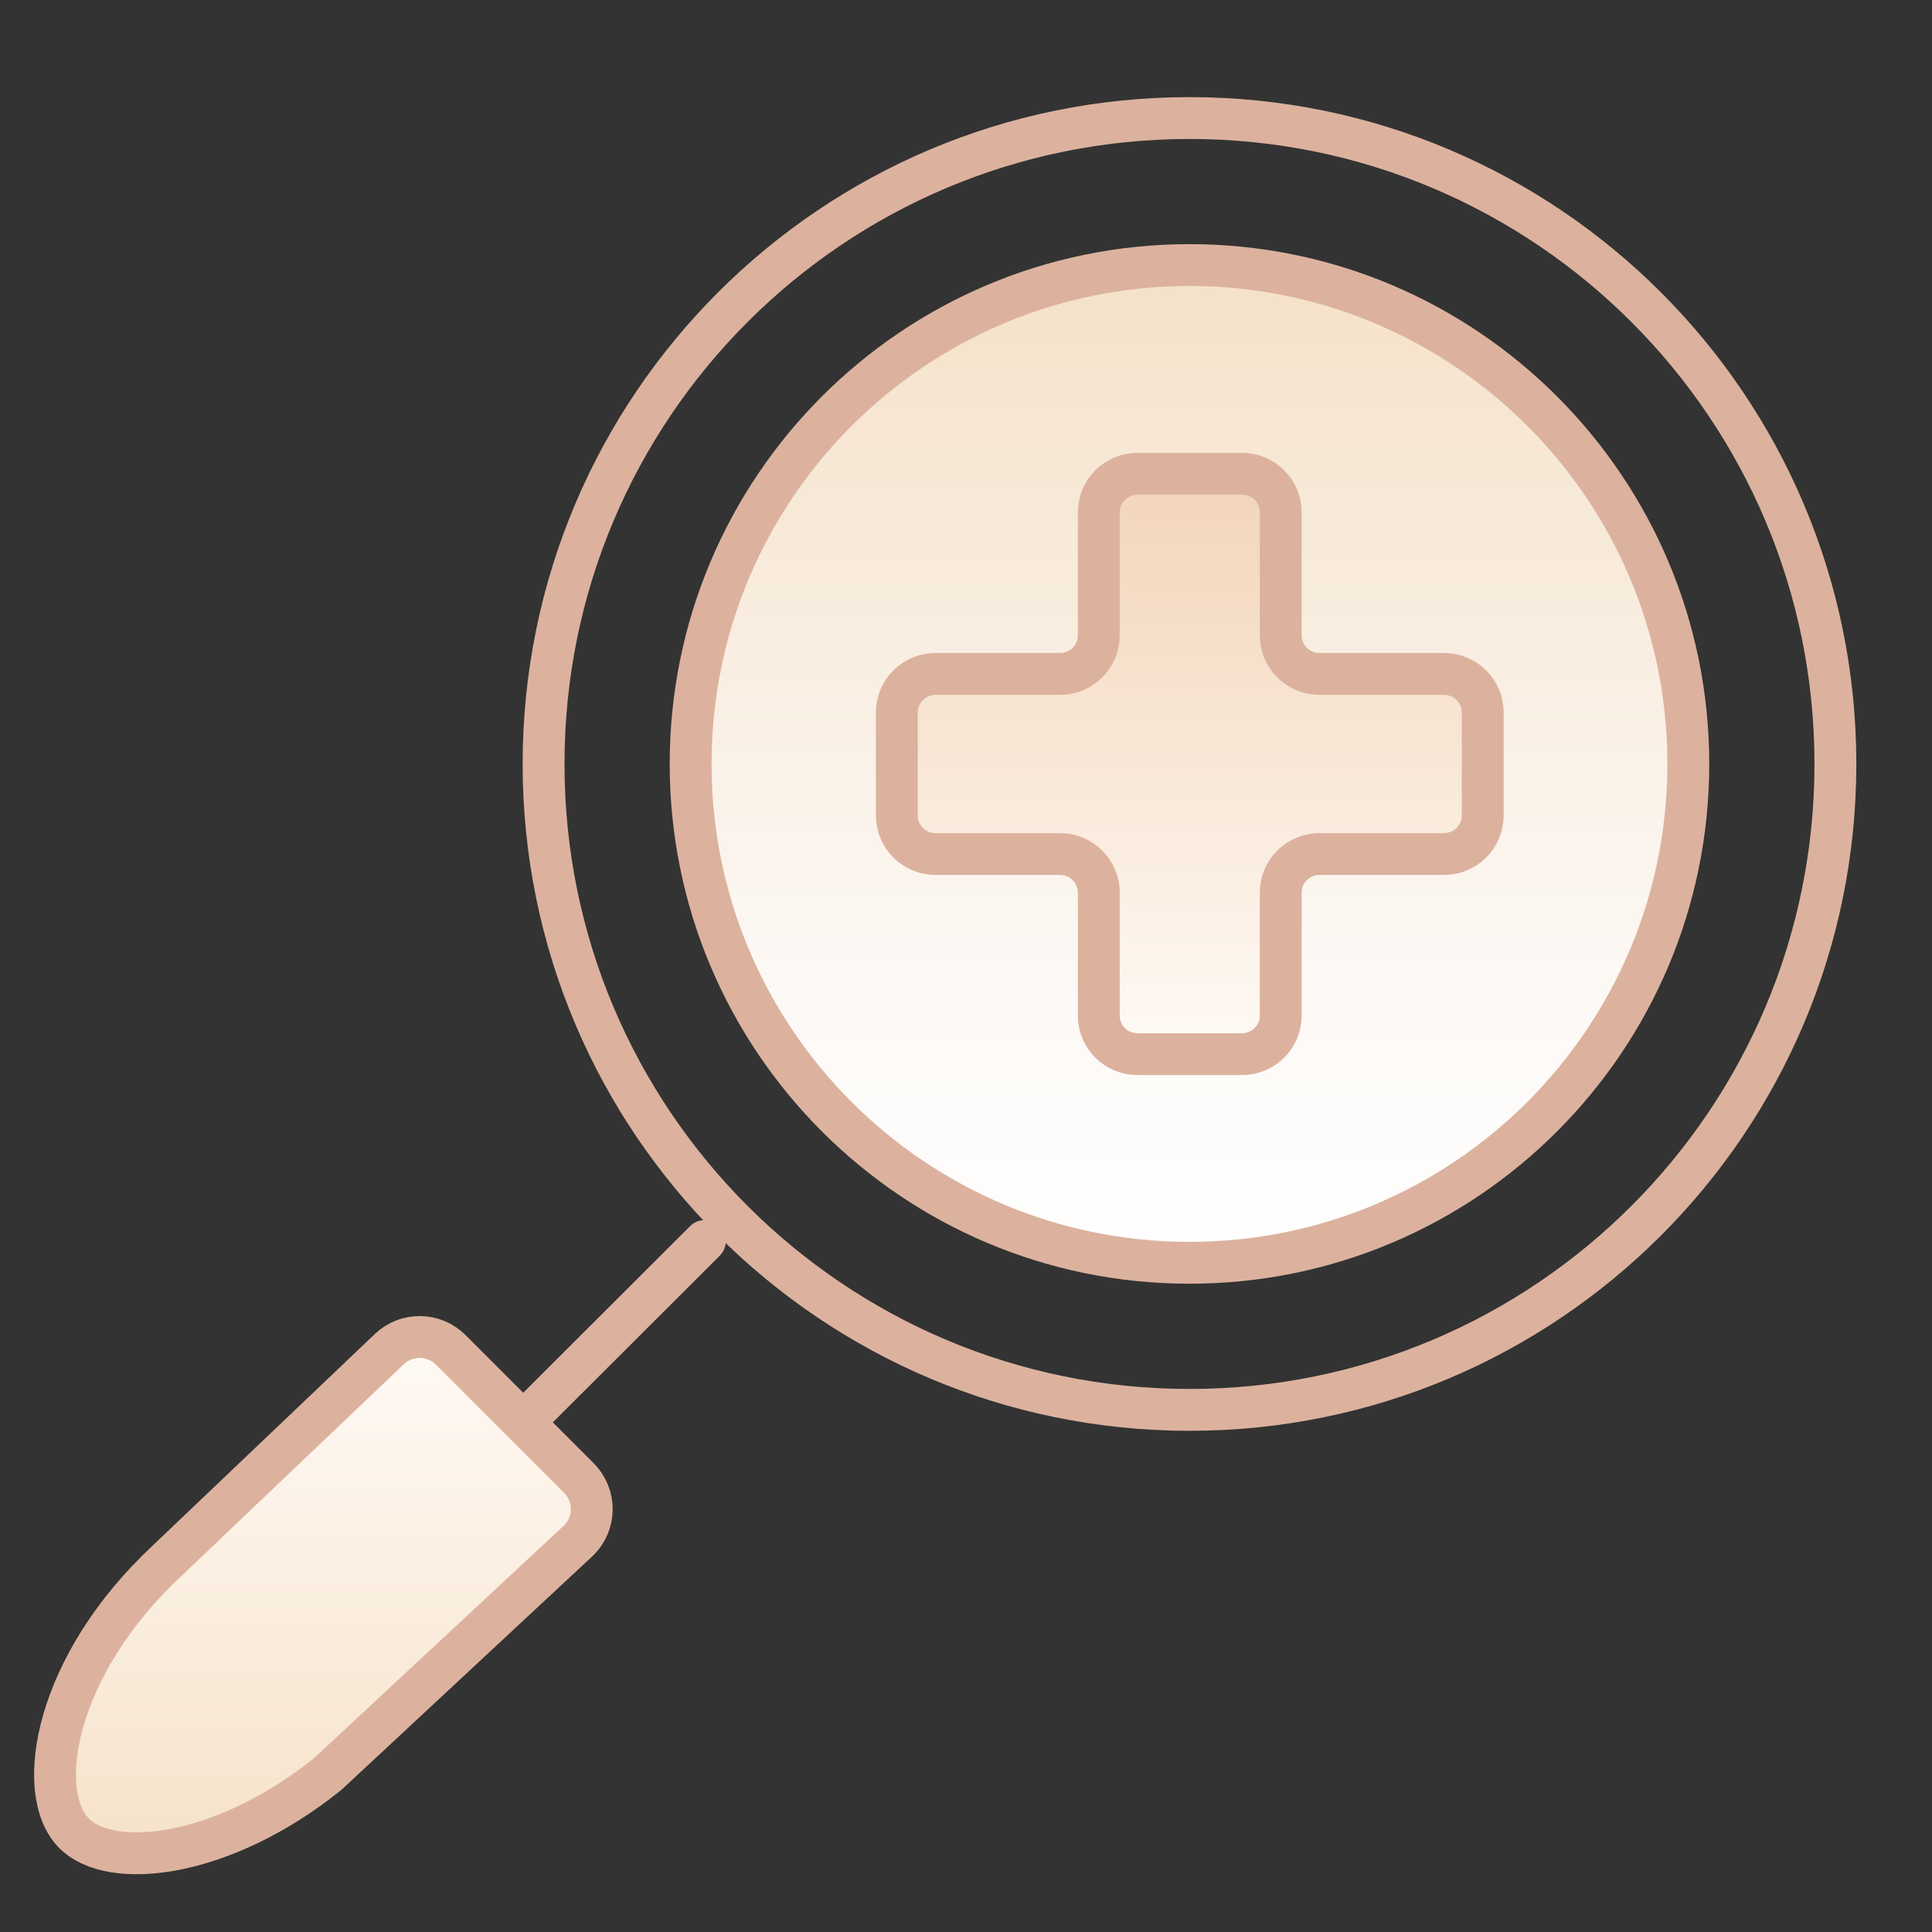
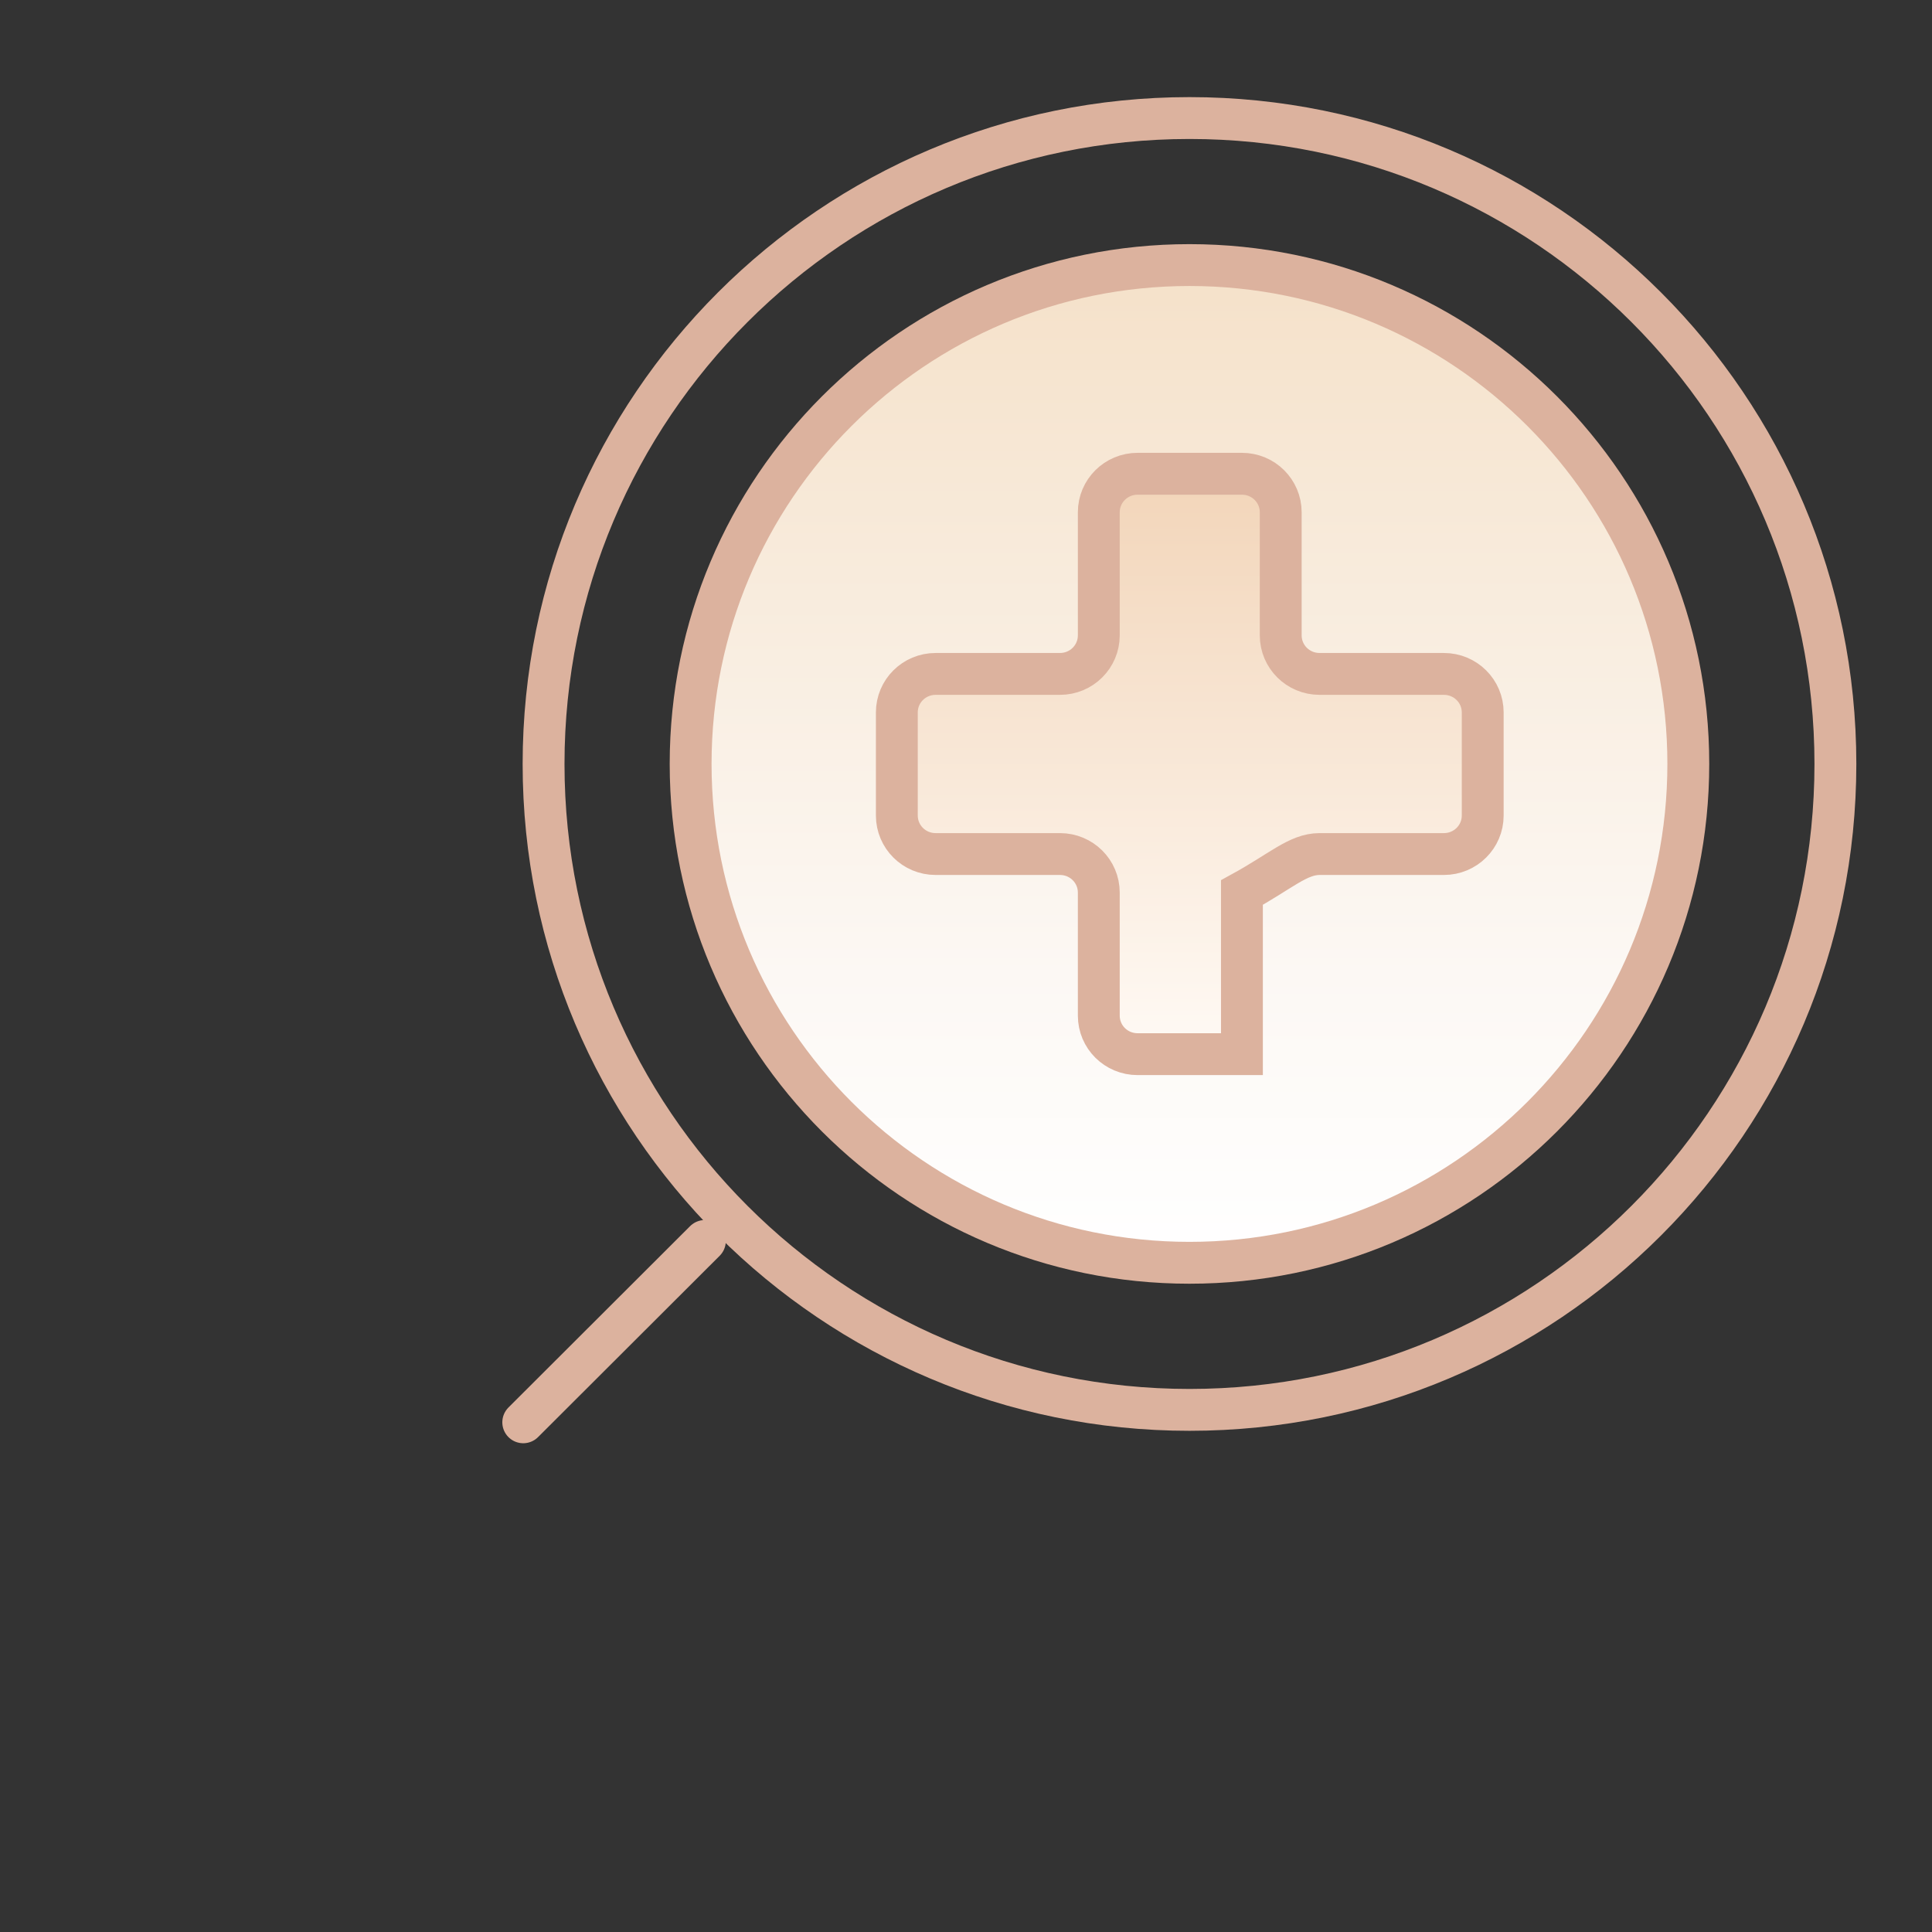
<svg xmlns="http://www.w3.org/2000/svg" width="60" height="60" viewBox="0 0 60 60" fill="none">
  <rect x="0" y="0" width="60" height="60" fill="#333333" stroke="none" />
-   <path d="M14.017 41.941L17.972 45.896C18.528 46.452 18.509 47.346 17.934 47.874C15.345 50.285 12.764 52.686 10.174 55.097C6.954 57.687 3.441 58.12 2.282 56.915C1.058 55.643 1.689 51.726 5.202 48.458C7.5 46.273 9.788 44.088 12.086 41.903C12.623 41.385 13.48 41.395 14.007 41.931L14.017 41.941Z" fill="url(#paint0_linear_246_1721)" stroke="#DCB29E" stroke-width="1.3" stroke-miterlimit="10" />
  <path d="M36.941 43.785C48.019 43.785 57 34.804 57 23.726C57 12.647 48.019 3.666 36.941 3.666C25.862 3.666 16.881 12.647 16.881 23.726C16.881 34.804 25.862 43.785 36.941 43.785Z" stroke="#DCB29E" stroke-width="1.3" stroke-linecap="round" stroke-linejoin="round" />
  <path d="M36.94 39.217C45.496 39.217 52.432 32.281 52.432 23.724C52.432 15.168 45.496 8.232 36.94 8.232C28.384 8.232 21.448 15.168 21.448 23.724C21.448 32.281 28.384 39.217 36.94 39.217Z" fill="url(#paint1_linear_246_1721)" stroke="#DCB29E" stroke-width="1.3" stroke-linecap="round" stroke-linejoin="round" />
  <path d="M16.25 44.171L21.891 38.539" stroke="#DCB29E" stroke-width="1.3" stroke-linecap="round" stroke-linejoin="round" />
-   <path d="M44.841 20.929H40.98C40.311 20.929 39.774 20.392 39.774 19.733V15.909C39.774 15.25 39.237 14.713 38.569 14.713H35.329C34.66 14.713 34.124 15.25 34.124 15.909V19.733C34.124 20.392 33.587 20.929 32.918 20.929H29.057C28.388 20.929 27.852 21.465 27.852 22.125V25.327C27.852 25.986 28.388 26.523 29.057 26.523H32.918C33.587 26.523 34.124 27.059 34.124 27.719V31.542C34.124 32.202 34.66 32.738 35.329 32.738H38.569C39.237 32.738 39.774 32.202 39.774 31.542V27.719C39.774 27.059 40.311 26.523 40.98 26.523H44.841C45.51 26.523 46.047 25.986 46.047 25.327V22.125C46.047 21.465 45.51 20.929 44.841 20.929Z" fill="url(#paint2_linear_246_1721)" stroke="#DCB29E" stroke-width="1.3" stroke-miterlimit="10" />
+   <path d="M44.841 20.929H40.98C40.311 20.929 39.774 20.392 39.774 19.733V15.909C39.774 15.25 39.237 14.713 38.569 14.713H35.329C34.66 14.713 34.124 15.25 34.124 15.909V19.733C34.124 20.392 33.587 20.929 32.918 20.929H29.057C28.388 20.929 27.852 21.465 27.852 22.125V25.327C27.852 25.986 28.388 26.523 29.057 26.523H32.918C33.587 26.523 34.124 27.059 34.124 27.719V31.542C34.124 32.202 34.66 32.738 35.329 32.738H38.569V27.719C39.774 27.059 40.311 26.523 40.98 26.523H44.841C45.51 26.523 46.047 25.986 46.047 25.327V22.125C46.047 21.465 45.51 20.929 44.841 20.929Z" fill="url(#paint2_linear_246_1721)" stroke="#DCB29E" stroke-width="1.3" stroke-miterlimit="10" />
  <defs>
    <linearGradient id="paint0_linear_246_1721" x1="10.052" y1="41.536" x2="10.052" y2="57.555" gradientUnits="userSpaceOnUse">
      <stop stop-color="#FFFAF5" />
      <stop offset="1" stop-color="#F6E2CA" />
    </linearGradient>
    <linearGradient id="paint1_linear_246_1721" x1="36.94" y1="8.242" x2="36.94" y2="39.217" gradientUnits="userSpaceOnUse">
      <stop stop-color="#F5E1C9" />
      <stop offset="0.21" stop-color="#F7E8D6" />
      <stop offset="0.71" stop-color="#FCF8F4" />
      <stop offset="1" stop-color="white" />
    </linearGradient>
    <linearGradient id="paint2_linear_246_1721" x1="36.94" y1="32.748" x2="36.94" y2="14.713" gradientUnits="userSpaceOnUse">
      <stop stop-color="#FFFAF5" />
      <stop offset="1" stop-color="#F2D5B9" />
    </linearGradient>
  </defs>
</svg>